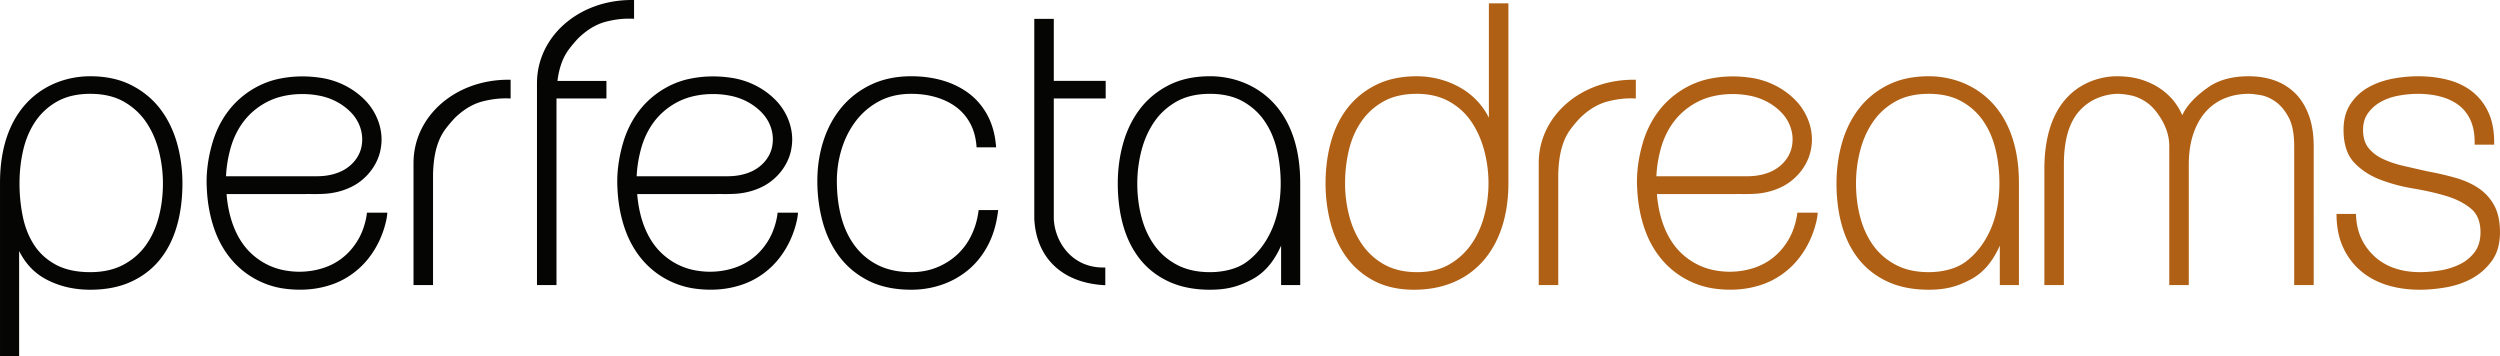
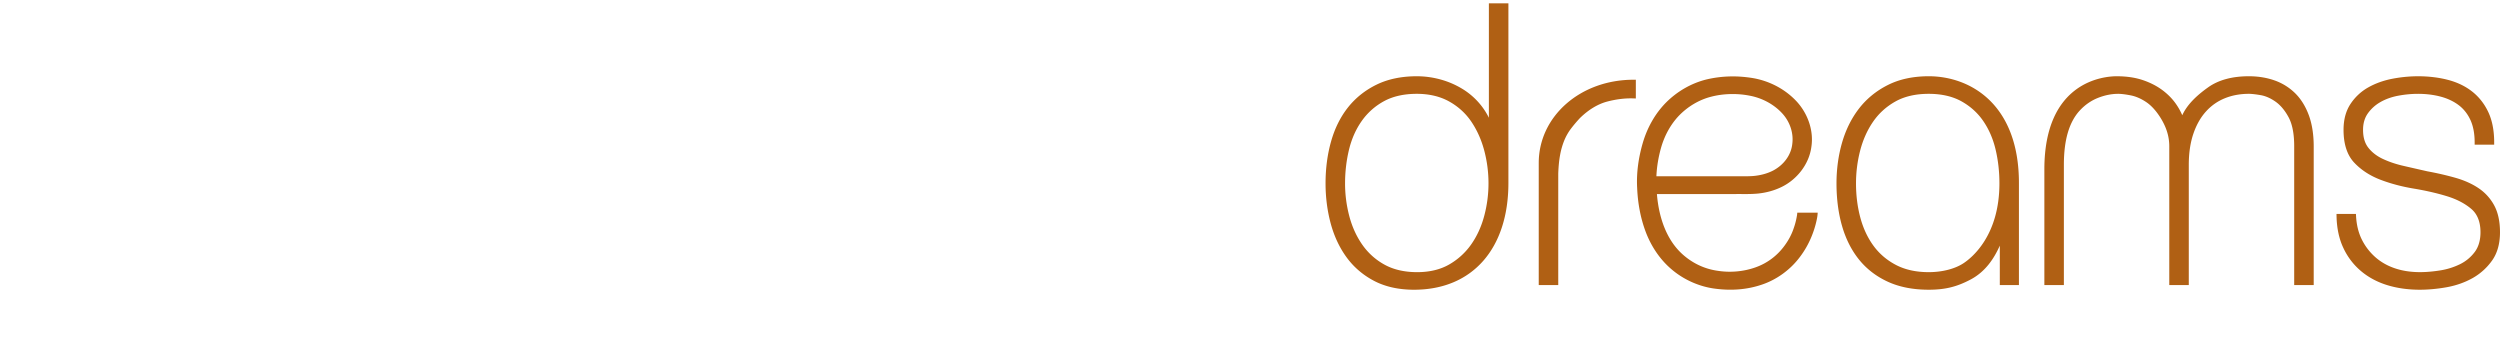
<svg xmlns="http://www.w3.org/2000/svg" style="isolation:isolate" viewBox="103.964 29.311 585.744 83.514" width="585.744" height="83.514">
-   <path d="M142.137 72.276c0 2.846-.346 5.565-1.029 8.078-.676 2.496-1.72 4.712-3.101 6.588-1.369 1.862-3.145 3.364-5.274 4.471-2.128 1.104-4.691 1.662-7.623 1.662-3.174 0-5.861-.573-7.988-1.706-2.126-1.132-3.836-2.661-5.082-4.543-1.261-1.895-2.169-4.125-2.701-6.622a38.4 38.4 0 0 1-.804-7.928c0-2.735.301-5.397.895-7.917.59-2.502 1.561-4.748 2.879-6.675 1.313-1.917 3.042-3.479 5.141-4.645 2.093-1.157 4.67-1.745 7.66-1.745 3.043 0 5.664.602 7.79 1.792 2.128 1.193 3.89 2.787 5.233 4.736 1.351 1.965 2.369 4.23 3.019 6.732.653 2.52.985 5.12.985 7.722m-.693-17.521c-1.776-2.297-4.049-4.153-6.752-5.517-2.707-1.368-5.934-2.061-9.589-2.061-9.752 0-21.139 6.55-21.139 25.008v40.64h4.481V88.111c1.438 2.872 3.448 5.042 5.998 6.465 3.11 1.736 6.697 2.618 10.66 2.618 3.647 0 6.866-.63 9.57-1.87 2.709-1.243 4.984-2.993 6.764-5.201 1.771-2.201 3.108-4.85 3.975-7.877.86-3.009 1.296-6.364 1.296-9.97 0-3.306-.436-6.508-1.296-9.517-.867-3.019-2.201-5.711-3.968-8.004m116.996 1.637c2.023-2.087 4.661-3.692 7.503-4.416 2.855-.751 6.154-.829 9.091-.238 2.903.547 5.601 2.008 7.52 4.067 1.919 2.045 2.772 4.778 2.409 7.327-.307 2.586-2.041 4.843-4.448 6.123-1.215.633-2.592 1.035-4.036 1.221-1.372.194-3.088.121-4.762.136l-18.581.004c.09-2.192.455-4.39 1.057-6.564.799-2.879 2.234-5.558 4.247-7.66m27.621 23.467c-.054.34-.121.694-.206 1.046a17 17 0 0 1-.624 2.098c-.481 1.39-1.201 2.682-2.055 3.846-1.704 2.343-4.031 4.116-6.79 5.093-2.722.978-5.865 1.288-8.842.822-2.951-.402-5.634-1.634-7.872-3.513-4.076-3.387-5.97-8.873-6.414-14.478l18.459.002c1.658-.023 3.292.069 5.237-.116 1.866-.194 3.753-.678 5.518-1.545 3.526-1.711 6.404-5.24 6.962-9.323.654-4.07-.999-8.228-3.711-10.994-2.703-2.772-6.246-4.535-9.925-5.18-3.645-.602-7.19-.553-10.826.285-3.643.885-6.95 2.81-9.576 5.434-2.627 2.655-4.424 5.972-5.442 9.434-.985 3.376-1.524 6.957-1.33 10.531.145 3.505.753 7.026 2.029 10.397 1.288 3.372 3.385 6.549 6.27 8.912 2.835 2.351 6.422 3.907 10.06 4.351 3.591.464 7.273.255 10.81-.944 3.525-1.167 6.726-3.503 8.949-6.477a21.2 21.2 0 0 0 2.735-4.793 22 22 0 0 0 1.226-3.96c.096-.512.176-.814.223-1.645h-4.783c.015-.121-.026.439-.082.717M162.227 56.392c2.022-2.087 4.66-3.692 7.502-4.416 2.855-.751 6.154-.829 9.092-.238 2.9.547 5.6 2.008 7.519 4.067 1.918 2.045 2.772 4.778 2.409 7.327-.307 2.586-2.041 4.843-4.448 6.123-1.216.633-2.593 1.035-4.036 1.221-1.372.194-3.088.121-4.762.136l-18.581.004c.09-2.192.455-4.39 1.057-6.564.799-2.879 2.234-5.558 4.248-7.66m27.62 23.467a17 17 0 0 1-.83 3.144c-.482 1.39-1.201 2.682-2.055 3.846-1.703 2.343-4.031 4.116-6.79 5.093-2.722.978-5.865 1.288-8.842.822-2.951-.402-5.634-1.634-7.872-3.513-4.076-3.387-5.97-8.873-6.413-14.478l18.458.002c1.658-.023 3.292.069 5.237-.116 1.866-.194 3.754-.678 5.518-1.545 3.526-1.711 6.404-5.24 6.963-9.323.654-4.07-1-8.228-3.712-10.994-2.702-2.772-6.246-4.535-9.925-5.18-3.645-.602-7.19-.553-10.826.285-3.644.885-6.95 2.81-9.576 5.434-2.627 2.655-4.423 5.972-5.442 9.434-.985 3.376-1.524 6.957-1.33 10.531.145 3.505.754 7.026 2.029 10.397 1.288 3.372 3.385 6.549 6.27 8.912 2.835 2.351 6.422 3.907 10.061 4.351 3.59.464 7.272.255 10.81-.944 3.524-1.167 6.725-3.503 8.948-6.477a21 21 0 0 0 2.735-4.793 22 22 0 0 0 1.225-3.96c.097-.512.177-.814.224-1.645h-4.783a6 6 0 0 1-.082.717m11.004-12.352v28.595h4.572V70.021c.057-1.716.207-3.216.444-4.459.229-1.213.554-2.341.967-3.345.4-.975.912-1.88 1.521-2.696a32 32 0 0 1 2.172-2.57c2.043-1.984 4.206-3.28 6.432-3.86 2.073-.537 4.125-.789 6.067-.725l.575.018v-4.391h-.559c-12.443 0-22.191 8.572-22.191 19.514m33.937-20.625c.229-1.212.554-2.339.965-3.345.41-.987.922-1.893 1.526-2.696a31 31 0 0 1 2.168-2.568c2.041-1.984 4.204-3.284 6.43-3.862 2.12-.547 3.959-.776 6.075-.723l.57.009v-4.386h-.559c-12.442 0-22.187 8.573-22.187 19.515v47.276h4.571v-43.72h11.703v-4.116h-11.475q.091-.748.213-1.384m98.402 32.132c-.293 2.052-.889 3.966-1.764 5.687a15 15 0 0 1-3.373 4.429 15.8 15.8 0 0 1-4.739 2.894c-1.776.699-3.741 1.051-5.838 1.051-2.933 0-5.511-.529-7.663-1.579a15.2 15.2 0 0 1-5.441-4.428c-1.461-1.902-2.56-4.175-3.264-6.76-.711-2.61-1.071-5.496-1.071-8.578 0-2.595.39-5.153 1.155-7.605.764-2.441 1.897-4.645 3.365-6.55A16.6 16.6 0 0 1 310.006 53c2.153-1.132 4.664-1.704 7.47-1.704 2.054 0 4.003.266 5.792.792 1.778.525 3.353 1.292 4.687 2.278a11.6 11.6 0 0 1 3.254 3.729c.837 1.5 1.349 3.259 1.523 5.232l.046.51h4.579l-.058-.612c-.249-2.671-.945-5.054-2.068-7.082-1.127-2.032-2.599-3.727-4.381-5.042-1.773-1.304-3.819-2.295-6.085-2.947-2.25-.649-4.705-.977-7.289-.977-3.524 0-6.694.66-9.423 1.963-2.728 1.301-5.055 3.095-6.912 5.327-1.857 2.225-3.282 4.856-4.24 7.822-.954 2.948-1.436 6.125-1.436 9.441 0 3.306.419 6.52 1.246 9.555.834 3.056 2.148 5.796 3.91 8.141 1.772 2.362 4.071 4.265 6.832 5.66 2.762 1.398 6.132 2.107 10.023 2.107 2.528 0 4.975-.408 7.273-1.214a19.5 19.5 0 0 0 6.172-3.508c1.809-1.529 3.322-3.435 4.499-5.665 1.175-2.233 1.961-4.802 2.332-7.641l.081-.631h-4.572zm17.675-45.29h-4.572v46.797c.416 9.109 6.415 14.931 16.042 15.581l.599.038v-4.155h-.56c-7.199 0-11.303-5.93-11.509-11.488V52.385h12.158v-4.119h-12.158zm36.591 17.571c2.987 0 5.562.587 7.657 1.745 2.104 1.167 3.833 2.729 5.139 4.644 1.324 1.935 2.292 4.18 2.882 6.674.594 2.509.894 5.173.894 7.918 0 12.242-6.454 17.426-8.432 18.72-2.018 1.323-4.983 2.08-8.14 2.08-2.93 0-5.497-.56-7.627-1.666-2.128-1.106-3.904-2.609-5.273-4.469-1.383-1.874-2.425-4.09-3.101-6.588-.683-2.513-1.028-5.232-1.028-8.077 0-2.603.329-5.203.984-7.723.649-2.499 1.663-4.762 3.019-6.732 1.343-1.948 3.103-3.541 5.235-4.736 2.12-1.188 4.742-1.79 7.791-1.79m.002-4.12c-3.655 0-6.882.694-9.588 2.061-2.705 1.364-4.975 3.223-6.749 5.52-1.765 2.284-3.101 4.975-3.968 8.002-.862 3.006-1.298 6.207-1.298 9.518 0 3.61.436 6.965 1.298 9.97.87 3.03 2.206 5.68 3.974 7.877 1.776 2.207 4.051 3.957 6.763 5.198 2.704 1.243 5.921 1.872 9.568 1.872 3.836 0 6.599-.677 9.859-2.414 3.484-1.855 5.485-4.961 6.805-7.915v9.238h4.478V72.186c0-18.46-11.39-25.011-21.142-25.011" fill="#050504" />
  <path d="M487.236 47.993h-.559c-12.445 0-22.191 8.572-22.191 19.514v28.595h4.572v-26.08c.057-1.716.207-3.216.444-4.461a17.3 17.3 0 0 1 .966-3.344c.401-.974.913-1.881 1.522-2.694a32 32 0 0 1 2.171-2.571c2.044-1.985 4.207-3.282 6.433-3.86 2.073-.537 4.127-.791 6.067-.726l.575.018zm-35.547 16.476a30 30 0 0 1 1.026 7.807c0 2.601-.345 5.196-1.026 7.715-.676 2.497-1.717 4.746-3.096 6.683a15.9 15.9 0 0 1-5.182 4.656c-2.055 1.159-4.547 1.745-7.403 1.745-2.919 0-5.462-.571-7.557-1.705a15.24 15.24 0 0 1-5.216-4.604c-1.377-1.93-2.422-4.179-3.098-6.683a30 30 0 0 1-1.027-7.807c0-2.725.316-5.404.938-7.957.617-2.522 1.627-4.781 3.004-6.714a15.26 15.26 0 0 1 5.217-4.606c2.091-1.132 4.663-1.705 7.645-1.705 2.859 0 5.383.588 7.502 1.747 2.121 1.165 3.879 2.744 5.216 4.689 1.349 1.97 2.381 4.237 3.057 6.739m1.116-7.573a16.4 16.4 0 0 0-1.819-2.874 16.6 16.6 0 0 0-4.185-3.759 20 20 0 0 0-5.189-2.293 21 21 0 0 0-5.698-.793c-3.584 0-6.758.661-9.428 1.967-2.667 1.301-4.917 3.096-6.692 5.335-1.767 2.235-3.1 4.914-3.959 7.964-.861 3.03-1.297 6.336-1.297 9.833 0 3.25.404 6.401 1.2 9.37.805 2.994 2.058 5.671 3.727 7.954 1.681 2.305 3.854 4.164 6.462 5.53 2.619 1.369 5.764 2.064 9.351 2.064 13.632 0 22.102-9.583 22.102-25.009V30.09h-4.575zm44.555-.504c2.022-2.087 4.66-3.692 7.501-4.416 2.856-.751 6.154-.829 9.093-.238 2.9.547 5.599 2.008 7.519 4.067 1.918 2.045 2.772 4.778 2.408 7.327-.306 2.586-2.04 4.843-4.447 6.123-1.216.633-2.592 1.035-4.036 1.221-1.372.194-3.088.121-4.762.136l-18.581.004c.09-2.192.455-4.39 1.057-6.564.799-2.879 2.234-5.558 4.248-7.66m27.619 23.467a17.4 17.4 0 0 1-.829 3.144c-.481 1.39-1.202 2.682-2.056 3.846-1.703 2.343-4.031 4.116-6.79 5.093-2.721.978-5.864 1.288-8.841.822-2.951-.402-5.634-1.634-7.872-3.513-4.076-3.387-5.97-8.873-6.415-14.478l18.46.002c1.658-.023 3.292.069 5.237-.116 1.866-.194 3.753-.678 5.518-1.545 3.526-1.711 6.402-5.24 6.962-9.323.653-4.07-.999-8.228-3.711-10.994-2.703-2.772-6.246-4.535-9.927-5.18-3.644-.602-7.189-.553-10.824.285-3.643.885-6.95 2.81-9.576 5.434-2.627 2.655-4.424 5.972-5.442 9.434-.985 3.376-1.524 6.957-1.331 10.531.146 3.505.755 7.026 2.03 10.397 1.288 3.372 3.383 6.549 6.27 8.912 2.835 2.351 6.422 3.907 10.061 4.351 3.59.464 7.272.255 10.809-.944 3.525-1.167 6.725-3.503 8.949-6.477a21 21 0 0 0 2.734-4.793 22 22 0 0 0 1.226-3.96c.095-.512.177-.814.224-1.645h-4.784a6 6 0 0 1-.082.717m47.443-7.583c0 12.242-6.454 17.425-8.432 18.721-2.016 1.322-4.981 2.078-8.141 2.078-2.928 0-5.495-.56-7.626-1.666-2.128-1.106-3.904-2.609-5.272-4.468-1.384-1.875-2.425-4.091-3.103-6.589-.681-2.513-1.027-5.232-1.027-8.076 0-2.604.329-5.202.983-7.723.651-2.499 1.664-4.762 3.021-6.731 1.343-1.949 3.101-3.543 5.235-4.738 2.12-1.188 4.74-1.79 7.789-1.79 2.988 0 5.563.588 7.659 1.745 2.103 1.167 3.832 2.73 5.138 4.645 1.324 1.935 2.293 4.179 2.882 6.675.594 2.509.894 5.171.894 7.917m-16.569-25.1c-3.655 0-6.883.694-9.588 2.062-2.706 1.362-4.975 3.22-6.75 5.517-1.764 2.284-3.101 4.976-3.968 8.003-.862 3.005-1.298 6.209-1.298 9.518 0 3.61.436 6.964 1.298 9.97.87 3.03 2.207 5.679 3.975 7.877 1.775 2.207 4.05 3.956 6.762 5.199 2.702 1.242 5.922 1.87 9.569 1.87 3.835 0 6.599-.677 9.858-2.412 3.484-1.853 5.482-4.963 6.803-7.917v9.239h4.48V72.185c0-18.458-11.389-25.009-21.141-25.009m89.081 9.184c-.753-2.066-1.819-3.8-3.172-5.156a13 13 0 0 0-4.845-3.04c-1.839-.654-3.874-.987-6.05-.987-3.918 0-7.131.875-9.551 2.603-2.013 1.438-4.714 3.616-6.052 6.529a15 15 0 0 0-1.426-2.572c-.842-1.229-1.93-2.343-3.235-3.315-1.301-.968-2.849-1.761-4.601-2.352-1.758-.592-3.808-.893-6.102-.893-2.828 0-16.946 1.053-16.946 21.827v27.098h4.572v-28.19c0-2.92.316-5.464.941-7.565.62-2.088 1.555-3.819 2.783-5.142 1.224-1.323 2.651-2.316 4.244-2.951 1.602-.637 3.205-.96 4.763-.96.692 0 1.664.119 2.894.354 1.189.226 2.412.749 3.626 1.553 1.207.8 2.347 2.042 3.384 3.693 1.386 2.215 2.06 4.393 2.06 6.658v32.55h4.572v-28.19c0-2.713.358-5.146 1.062-7.229.697-2.069 1.685-3.824 2.932-5.214a11.94 11.94 0 0 1 4.428-3.127c1.712-.696 3.614-1.048 5.652-1.048.621 0 1.553.104 2.768.31 1.151.197 2.33.717 3.5 1.54 1.166.829 2.196 2.062 3.056 3.67.862 1.611 1.298 3.877 1.298 6.738v32.55h4.572V63.641c0-2.774-.379-5.224-1.124-7.281zm43.43 21.104a11.3 11.3 0 0 0-3.678-4.062c-1.527-1.027-3.354-1.847-5.43-2.436a71 71 0 0 0-6.529-1.507q-2.817-.636-5.586-1.273c-1.798-.41-3.443-.963-4.888-1.643-1.399-.654-2.537-1.534-3.388-2.612-.827-1.046-1.243-2.457-1.243-4.198 0-1.509.376-2.807 1.123-3.858a9.2 9.2 0 0 1 2.959-2.655c1.206-.69 2.6-1.189 4.142-1.481 3.488-.658 7.005-.578 9.978.217 1.617.435 3.036 1.107 4.215 1.998 1.159.875 2.081 2.044 2.739 3.466.659 1.437.991 3.193.991 5.221v.559h4.574v-.559c0-2.735-.462-5.108-1.372-7.054-.912-1.948-2.189-3.575-3.797-4.837-1.6-1.255-3.521-2.176-5.705-2.738-3.925-1.011-8.582-1.117-13.064-.234-2.052.405-3.924 1.083-5.572 2.016a12 12 0 0 0-4.141 3.858c-1.09 1.631-1.642 3.676-1.642 6.081 0 3.344.847 5.935 2.517 7.699 1.626 1.721 3.7 3.068 6.16 4.003 2.41.917 5.045 1.612 7.834 2.074 2.727.452 5.304 1.041 7.651 1.755 2.31.702 4.247 1.706 5.757 2.985 1.436 1.213 2.166 3.056 2.166 5.479 0 1.867-.453 3.422-1.343 4.619a9.5 9.5 0 0 1-3.481 2.876 16.3 16.3 0 0 1-4.658 1.45c-4.037.641-7.497.528-10.505-.478-1.739-.576-3.281-1.441-4.583-2.572a13.5 13.5 0 0 1-3.187-4.103c-.807-1.586-1.277-3.452-1.393-5.551l-.028-.527h-4.555l.011.571c.061 2.794.599 5.287 1.602 7.405a15.7 15.7 0 0 0 4.142 5.418c1.748 1.467 3.819 2.573 6.149 3.287 2.316.71 4.864 1.07 7.573 1.07 2.079 0 4.238-.202 6.415-.599 2.204-.405 4.236-1.13 6.04-2.153a14 14 0 0 0 4.542-4.12c1.214-1.724 1.831-3.943 1.831-6.593 0-2.502-.454-4.611-1.343-6.264" fill="#B06014" />
</svg>